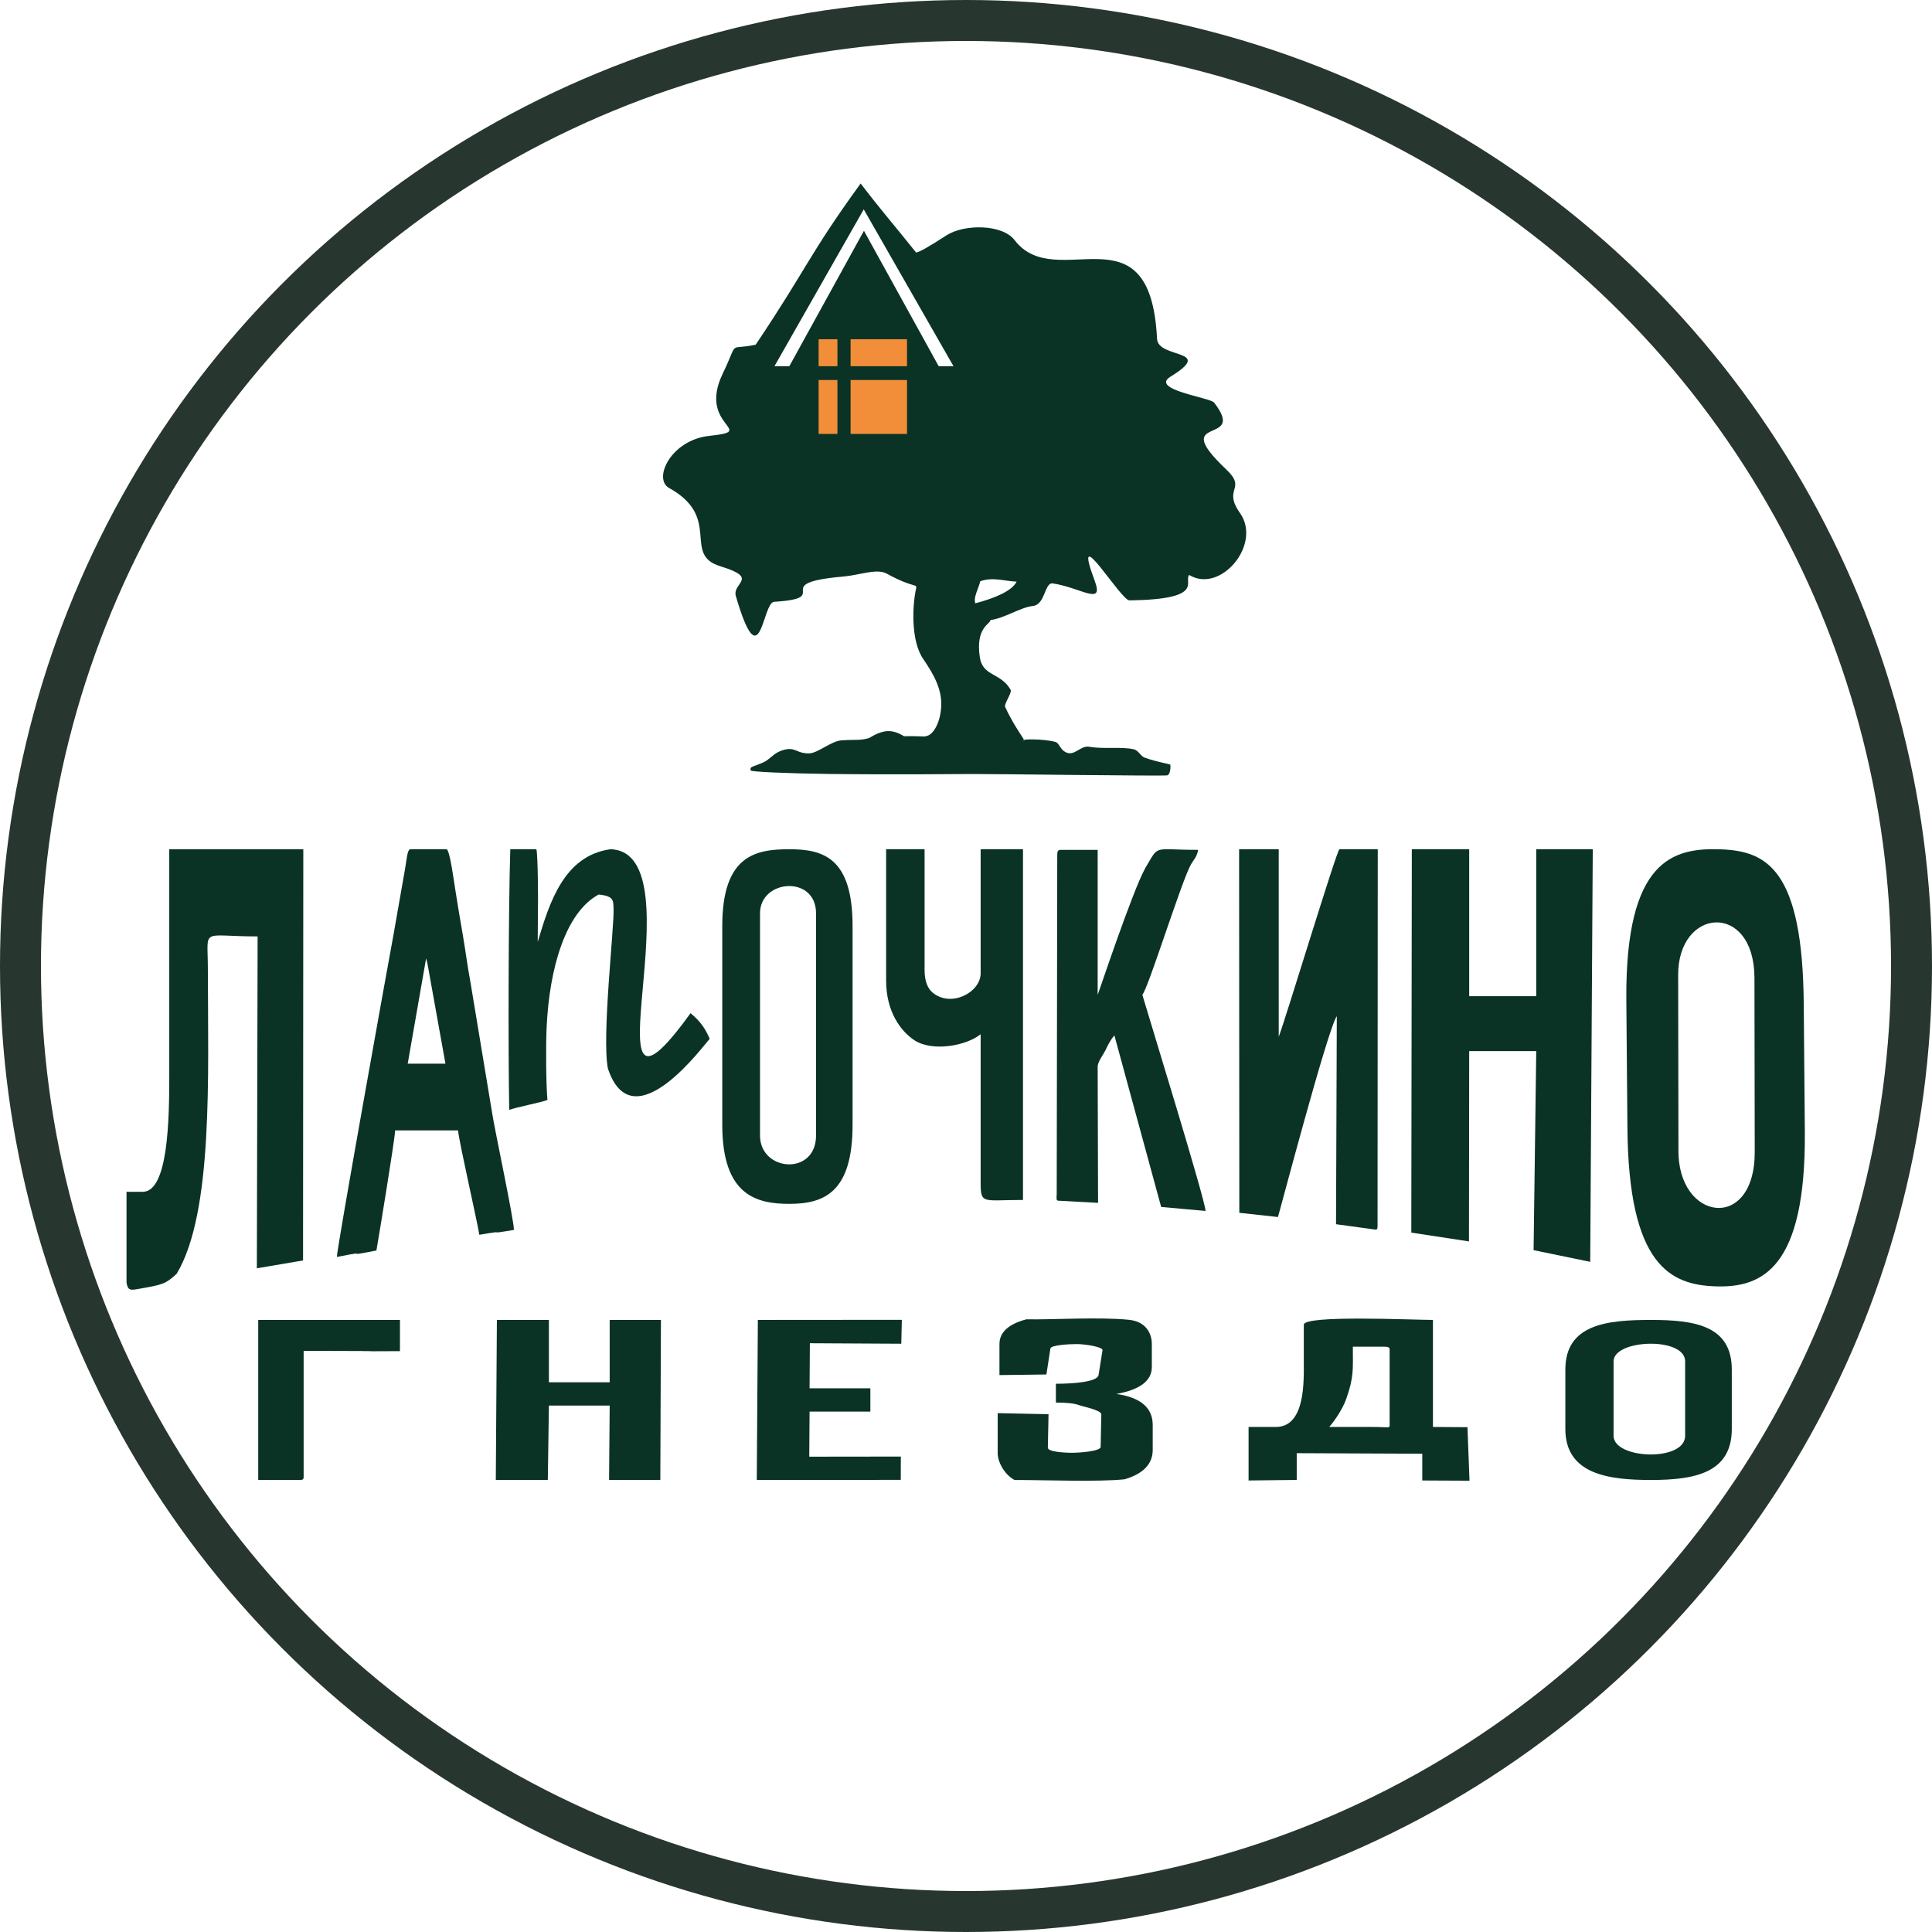
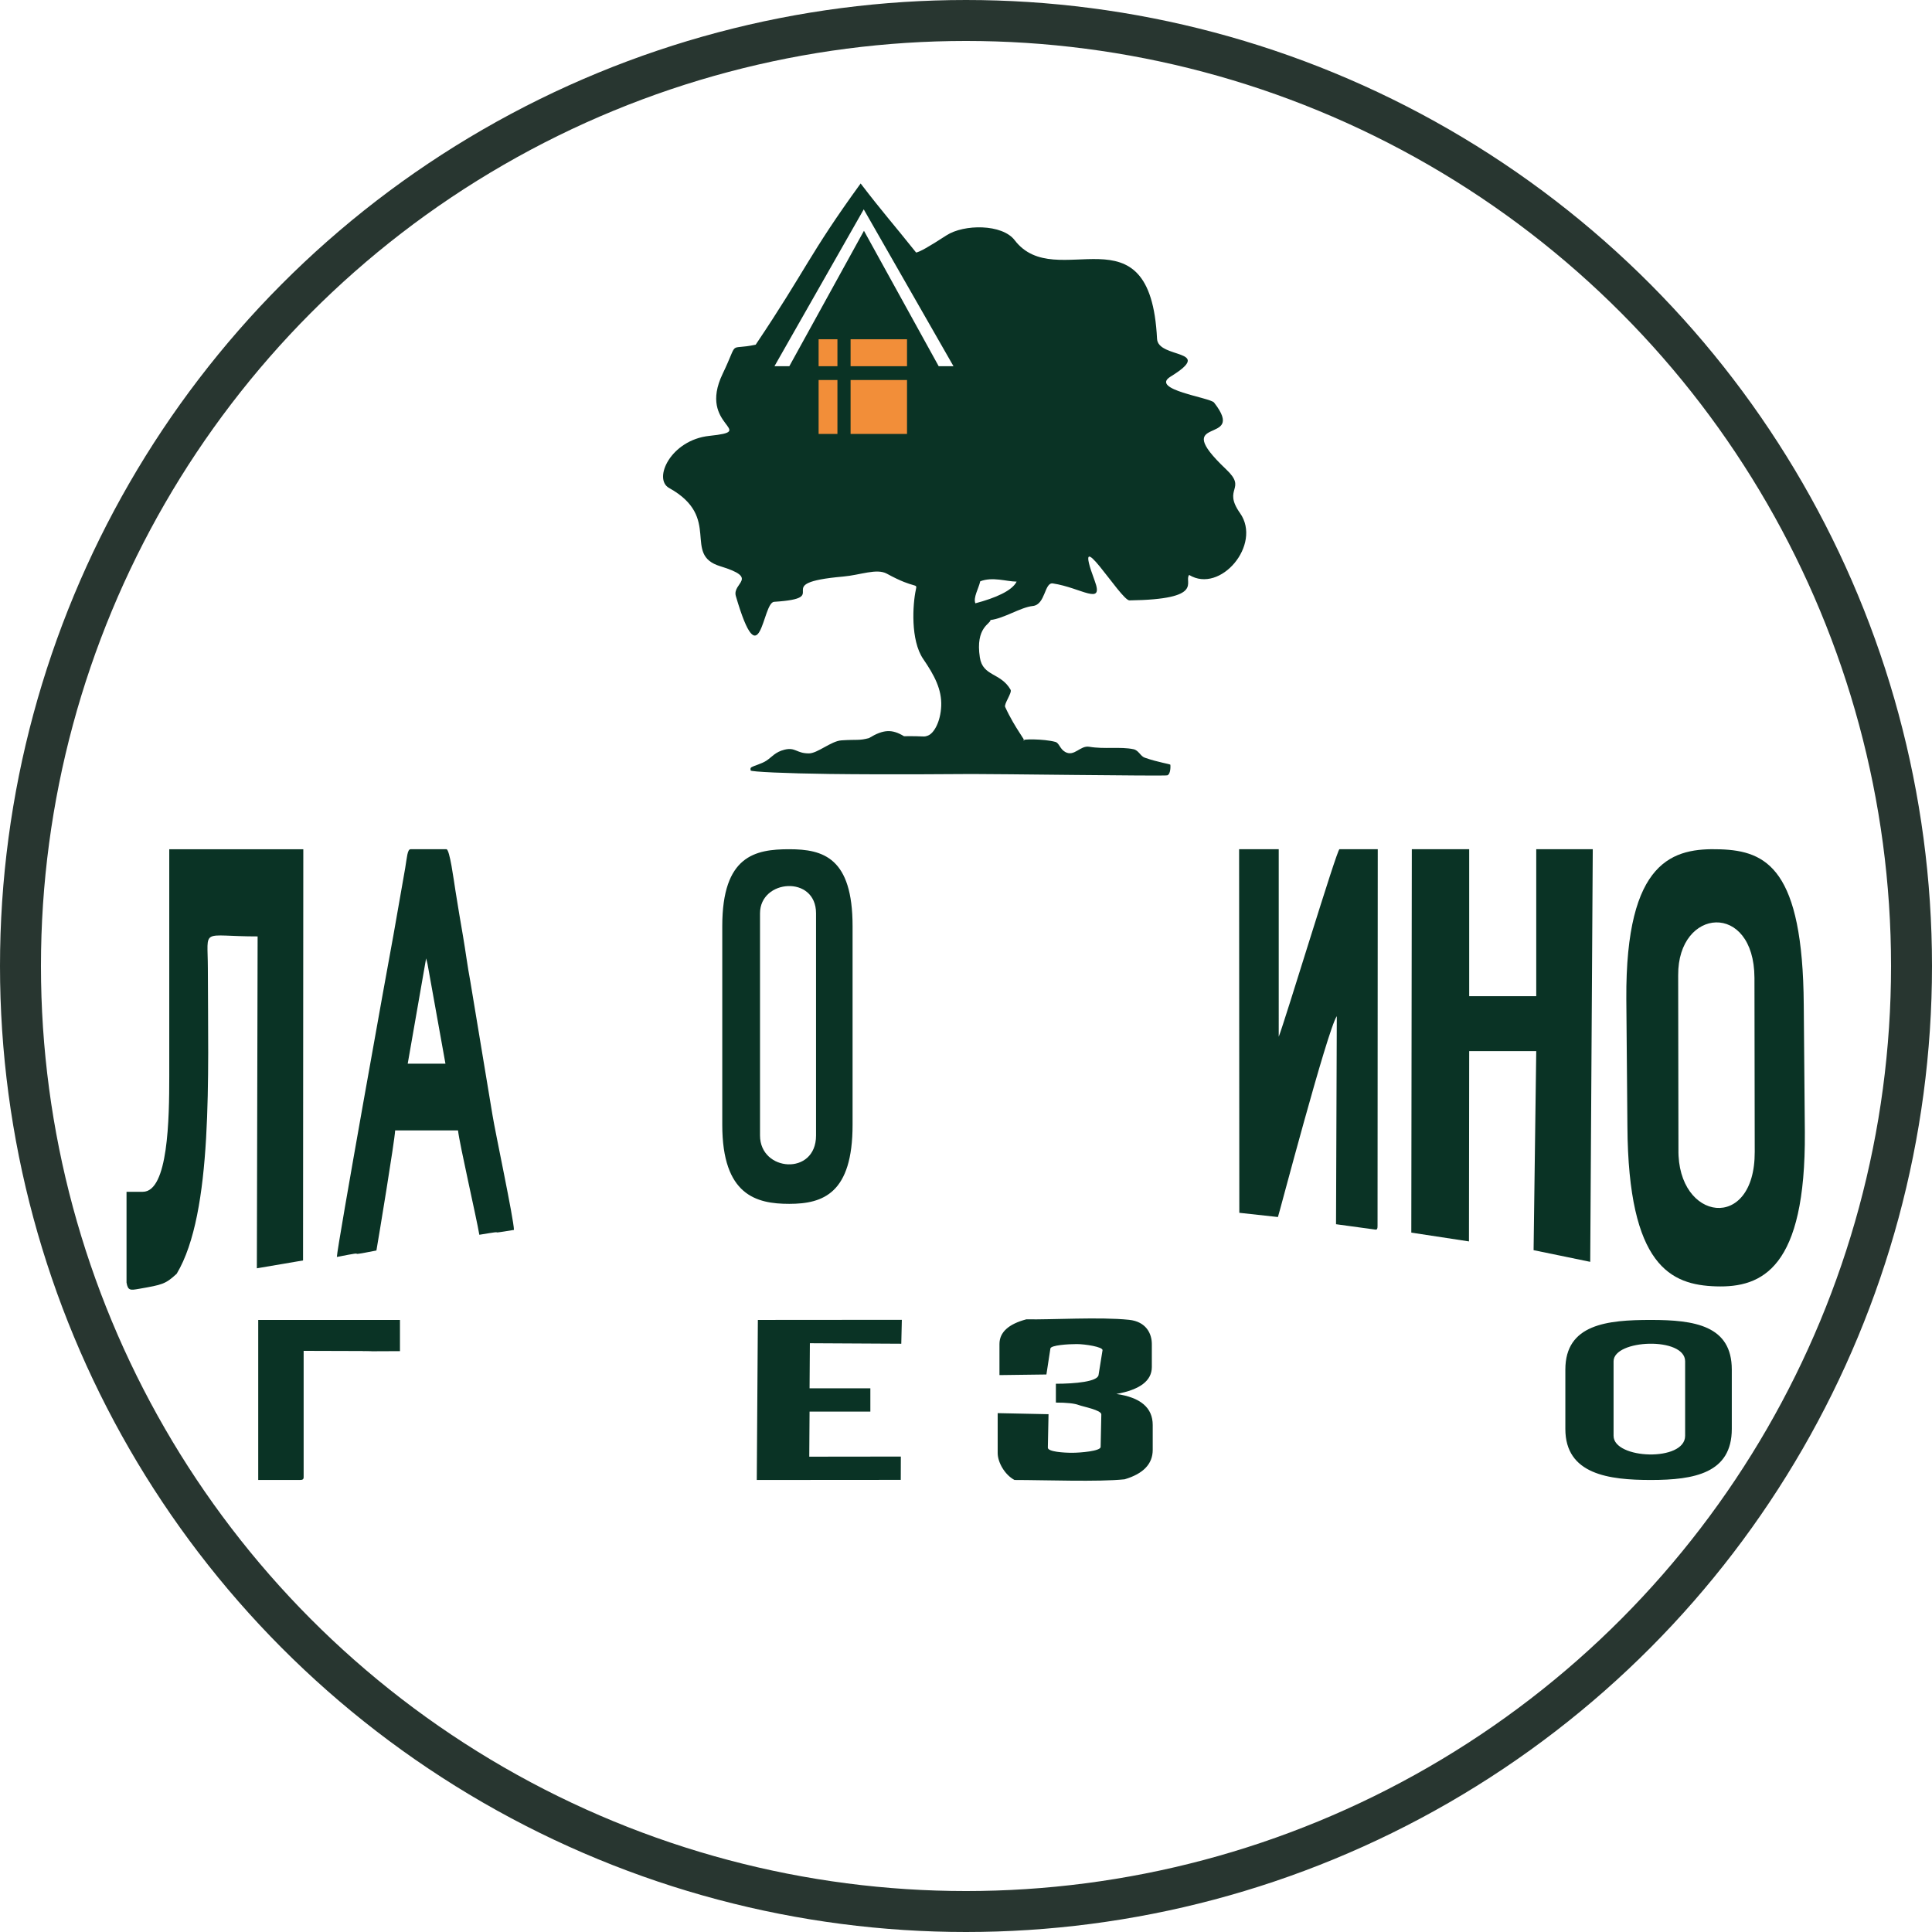
<svg xmlns="http://www.w3.org/2000/svg" xml:space="preserve" width="499.267mm" height="499.267mm" style="shape-rendering:geometricPrecision; text-rendering:geometricPrecision; image-rendering:optimizeQuality; fill-rule:evenodd; clip-rule:evenodd" viewBox="0 0 9882.95 9882.95">
  <defs>
    <style type="text/css">  .str0 {stroke:#283630;stroke-width:209.5;stroke-linecap:round;stroke-linejoin:round;stroke-miterlimit:22.926} .fil0 {fill:none} .fil4 {fill:#F28E39} .fil1 {fill:#0A3325} .fil3 {fill:#0A3325} .fil2 {fill:#0A3325;fill-rule:nonzero}  </style>
  </defs>
  <g id="Слой_x0020_1">
    <g id="_2216598954000">
      <circle class="fil0 str0" cx="4941.48" cy="4941.48" r="4836.73" />
      <g>
        <path class="fil1" d="M8445.04 7570.68c-214.85,0 -437.66,-28.23 -437.66,-261.14l0 -303.49c0,-232.91 214.85,-254.08 437.66,-254.08 222.81,0 413.79,28.23 413.79,254.08l0 303.49c0,225.85 -190.98,261.14 -413.79,261.14zm175.07 -606.98c0,-127.04 -366.05,-112.93 -366.05,0l0 381.13c0,119.98 366.05,134.1 366.05,0l0 -381.13z" />
-         <polygon class="fil1" points="2536.24,7570.68 2802.29,7570.68 2807.84,7190.12 3118.79,7190.12 3115.68,7570.68 3377.8,7570.68 3380.92,6751.97 3118.79,6751.97 3118.79,7070.89 2807.84,7070.89 2807.84,6751.97 2541.79,6751.97 " />
        <path class="fil1" d="M1320.92 7570.68l212.41 0c15.3,0 19.92,-3.44 19.92,-14.83l0 -645.72 287.14 0.86c205.56,0.64 -207.44,2.54 205.56,0.64l0 -159.66 -725.03 0 0 818.71z" />
        <polygon class="fil1" points="4608.16,7450.89 4139.7,7451.46 4141.25,7220.94 4452.21,7220.94 4452.21,7101.71 4141.25,7101.71 4142.81,6871.19 4610.39,6873.7 4613.31,6751.4 3876.76,6751.97 3871.21,7570.68 4607.74,7570.12 " />
-         <path class="fil1" d="M6799.55 7299.5c33.58,-38.19 70.98,-98.9 85.93,-140.69 41.41,-115.69 34.85,-154.09 34.85,-269.96l160.3 0c21.41,0 27.87,3.53 27.87,15.21l0 380.23c0,24.66 4.35,15.21 -85.96,15.21 -74.33,0 -148.66,0 -222.98,0zm-130.07 -334.6c0,99.27 8.94,334.6 -143.14,334.6l-139.36 0 0 273.76 246.26 -2.81 0 -136.88 642.25 2.81 0 136.88 241.6 1.11 -10.39 -273.76 -176.64 -1.1 0 -547.53c-102.43,0 -660.57,-26.29 -660.57,24.51 0,62.81 0,125.61 0,188.42z" />
        <path class="fil2" d="M5103.6 7228.77l260.05 5.42 -3.5 171.1c-0.43,21.12 81.57,26.27 123.99,26.27 42.42,0 145.65,-8.65 146.09,-29.78l3.49 -166.43c0.47,-22.35 -93.49,-39.65 -115.41,-48.03 -21.63,-8.27 -60.6,-12.59 -117.03,-12.59l0 -96.29c99.99,0 212.87,-11.11 218.22,-44.43l20.42 -126.98c2.76,-17.17 -89.45,-31.55 -131.87,-31.55 -43.93,0 -132.15,5.51 -134.79,22.68l-20.42 132.87 -240.16 3.12 0 -158.85c0,-59.87 45.81,-102.03 137.36,-126.42 130.98,2.51 374.6,-13.13 525.68,2.51 87.29,9.03 116.4,70.69 116.4,123.91l0 117.62c0,70.08 -60.6,115.99 -181.42,137.73 123.85,17.67 185.96,70.49 185.96,158.85l0 127.16c0,71.85 -47.89,122.02 -143.56,150.5 -132.13,14.14 -411.42,3.51 -563.45,3.51 -50.16,-26.58 -86.07,-90.74 -86.07,-137.76l0 -204.15z" />
      </g>
      <g>
        <path class="fil1" d="M865.86 5504.75c0,218.13 -5.15,591.74 -135.5,591.74l-83.11 0 0 464.42c7.02,41.9 20.02,39.62 64.1,31.9 119.11,-20.86 134.82,-23.62 192.65,-77.28 187.51,-313.38 160.01,-1013.73 159.27,-1562.44 -0.29,-212.03 -40.08,-162.97 254.55,-162.97l-3.9 1697.74 236.33 -40.2 1.31 -2103.53 -685.72 0 0.03 1160.62z" />
        <path class="fil1" d="M2179.65 4902.93c0.69,2.07 1.56,3 1.82,6.53 0.26,3.54 1.46,5.14 1.81,6.57 0.48,1.94 2.75,10.9 3.38,13.64l91.95 511.36 -192.97 0 94.01 -538.1zm-456.46 1526.88c202.23,-39.85 0.11,6.85 202.34,-33.01 10.87,-62.16 93.76,-563.36 95.79,-614.28l321.62 0c7.96,71.46 95.04,449.45 109.02,533.82 176.32,-29.44 0.78,4.57 177.1,-24.87 -0.56,-53.04 -96.6,-504.05 -109.85,-587.85l-113.39 -683.83c-14.76,-77.95 -24.55,-157.05 -37.51,-232.01 -13.43,-77.71 -25.18,-147.5 -38.34,-230.25 -9.09,-57.12 -29.38,-213.4 -46.4,-213.4l-183.08 0c-16.77,0 -18.5,41.7 -27.84,97l-59.78 340.64c-27.02,143.89 -289.17,1600.75 -289.67,1648.04z" />
        <path class="fil1" d="M4037.32 6158.19c-168.2,0 -342.63,-43.71 -342.63,-404.34l0 -1016.31c0,-360.63 168.2,-393.41 342.63,-393.41 174.43,0 323.94,43.71 323.94,393.41l0 1016.31c0,349.7 -149.51,404.34 -323.94,404.34zm137.05 -1486.22c0,-196.7 -286.57,-174.85 -286.57,0l0 1136.52c0,185.78 286.57,207.63 286.57,0l0 -1136.52z" />
        <path class="fil1" d="M8777.35 6580.26c-229.04,-7.52 -448.07,-101.57 -452.5,-818.23l-5.57 -651.56c-4.43,-716.66 242.71,-773.68 480.22,-765.88 237.52,7.8 422.62,100.73 427.43,795.69l5.57 651.56c4.81,694.96 -217.64,796.22 -455.15,788.41zm197.38 -1578.53c-1.64,-390.88 -392.61,-360.3 -390.21,-12.82l1.4 890.26c-6.46,368.9 391.47,425.4 390.21,12.82l-1.4 -890.26z" />
        <polygon class="fil1" points="7219.39,6305.36 7514.34,6350.34 7515.5,5376.89 7858.49,5376.89 7844.91,6395.08 8134.62,6454.79 8147.62,4344.13 7858.49,4344.13 7858.49,5095.86 7515.5,5095.86 7515.5,4344.13 7222.03,4344.13 " />
        <path class="fil1" d="M6339.59 6203.98l197.52 21.62c1.97,0 254.34,-962.17 301.19,-1027.54l-3.97 1064.3 202.55 27.69c7.56,0 9.84,-4.34 9.84,-18.74l1.06 -1927.18 -195.99 0c-12.59,0 -279.51,881.3 -310.56,959.16l-0.01 -959.16 -202.7 0 1.08 1859.85z" />
-         <path class="fil1" d="M5408.23 4375.73l-2.72 1728.33c0,21.77 -4.85,37.98 8.31,37.98l203.24 11.03 -2.04 -695.84c0,-26.73 30.64,-64.84 39.95,-85.02 13.07,-28.33 27.6,-55.56 45.65,-75.57l239.22 877.48 227.08 20.3c-3.06,-60.93 -283.31,-969.31 -323.39,-1105.62 31.18,-34.55 201.76,-586.65 249.56,-668.39 14.47,-24.75 30.01,-37.27 35.78,-73.03 -236.25,0 -196.63,-30.02 -269.77,92.29 -66.74,118.95 -241.16,645.89 -244.08,649.13l0 -741.42 -189.67 0c-13.15,0 -17.12,6.58 -17.12,28.34z" />
-         <path class="fil1" d="M4532.86 5016.88c0,154.28 71.9,256.99 145.45,304.85 91.11,59.3 264.45,28.56 338.1,-31.3l-0.01 725.21c-0.32,151.59 -6.71,122.62 216.64,122.62l0 -1794.13 -216.63 0 0 635.02c0,97.18 -151.96,177.53 -246.16,97.92 -25.91,-21.9 -40.66,-59.55 -40.66,-116.78l0 -616.15 -196.73 0 0 672.75z" />
-         <path class="fil1" d="M2605.04 5677.55c31.04,-12.47 164.29,-38.33 195.33,-50.81 -6.74,-73.8 -8.94,-267.55 -4.24,-370.01 13.98,-305.1 97.34,-590.02 266.12,-680.78 79.64,7.46 74.39,32.4 76.35,70.31 4.69,90.73 -61.05,655.39 -28.93,819.58 128.46,385.42 499.91,-133.53 520.66,-151.45 -21.78,-54.18 -51.4,-93.31 -97.92,-131.62 -573.65,795.65 55.51,-822.81 -409.18,-838.66 -237.54,32.71 -312.18,271.73 -372.55,473.96 0.34,-52.95 0.67,-105.89 1.01,-158.84 1.8,-29.94 0.17,-287.19 -7.82,-315.12 -51.63,-0 -59.72,-0.62 -133.47,0 -9.62,292.54 -11.24,1053.69 -5.37,1333.42z" />
      </g>
      <g>
        <path class="fil3" d="M5200.48 2975.21c-52.86,-0.51 -123.34,-26.19 -186.27,-1.54 -8.28,37.5 -36.69,82.54 -24.83,112.49 103.31,-27.32 188.12,-64.36 211.11,-110.95zm-515.44 40.97c7.98,-36.93 0,0 -148.15,-81.4 -52.32,-28.75 -135.09,6.72 -223.83,14.55 -392.84,34.67 -38.88,109.4 -353.25,129.2 -61.24,3.86 -68.51,405.36 -195.64,-29.29 -20.2,-69.05 123.73,-90.58 -80.07,-152.83 -196.09,-59.89 11.64,-248.76 -261.43,-400.22 -83.56,-46.35 8.48,-245.61 205.96,-266.55 254.7,-27.02 -62.76,-45.14 67.87,-317.2 86.69,-180.54 21.5,-117.76 169.08,-149.22 259.77,-386.65 270.75,-457.63 536.92,-824.65 115.51,150.8 160.64,198.92 283.88,353.34 20.04,-4.36 61.68,-27.46 155.21,-88.02 89.8,-58.06 285.24,-58.63 348.84,24.72 212.05,277.89 694.16,-187.72 728.3,504.4 5.13,103.94 299.9,51.22 69.14,193.54 -108.19,66.72 202.37,106.83 222.57,132.71 176.55,226.26 -242.11,53.64 61.98,341.79 109.14,103.42 -20.62,93.98 70.92,223.84 113.09,160.45 -100.98,413.84 -260.27,316.17 -29.45,34.37 85.04,124.77 -305.48,130.16 -44.44,0.62 -300.33,-428.53 -177.83,-100.6 49.16,131.59 -69.09,35.71 -213.91,13.84 -44.06,-6.66 -37.02,108.47 -102.75,115.44 -63.07,6.69 -147.42,64.05 -216.56,71.69 2.18,19.53 -78.23,35.95 -54.18,191.49 15.15,98 106.73,76.71 157.16,165.08 8.84,15.49 -34.8,72.59 -27.64,88.21 51.87,113.17 112.35,180.49 93.89,171.09 -14.05,-7.16 102.79,-8.79 162.91,7.7 19.89,5.45 22.64,35.77 50.14,51.3 46.86,26.48 76.43,-34.41 123.11,-26.5 77.87,13.21 159.45,-1.55 226.34,12.57 26.94,5.69 35.12,35.35 57.46,43.21 69.69,24.54 130.79,32.28 131.24,36.5 0.57,5.34 2.54,46.12 -15.39,53.88 -10.83,4.69 -898.67,-7.5 -999.09,-6.77 -63.06,0.46 -429.84,3.57 -729.74,-0.25 -218.51,-2.79 -402.39,-11.01 -403.13,-18.05 0.98,-2.82 -3.64,-11.46 4.2,-16.14 15.58,-9.29 51.57,-17.35 76.81,-33.88 27.69,-18.13 44.73,-44.36 92.19,-56.05 56.78,-13.99 60.87,18.86 124.82,18.92 44.69,0.04 113.71,-63.13 166.7,-66.7 79.44,-5.36 91.78,2.19 141.25,-11.92 74.92,-45.14 117.82,-45.93 178.76,-9.31 113.84,-1.35 97.72,5.53 121.82,-2.97 31.02,-10.94 65.15,-70.41 68.57,-151.54 3.55,-84.45 -34.89,-156.98 -92.06,-240.47 -65.79,-96.08 -53.9,-279.55 -37.64,-354.79zm-723.4 -1142.84l456.73 -802.42 459.13 802.42 -75.71 0 -382.3 -692.83 0 0 -381.79 692.83 -76.05 0z" />
        <path class="fil4" d="M4187.54 1943.9l96.22 0 0 275.82 -96.22 0 0 -275.82zm163.57 0l288.65 0 0 275.82 -288.65 0 0 -275.82zm0 -208.47l288.65 0 0 137.91 -288.65 0 0 -137.91zm-163.57 0l96.22 0 0 137.91 -96.22 0 0 -137.91z" />
      </g>
    </g>
  </g>
</svg>